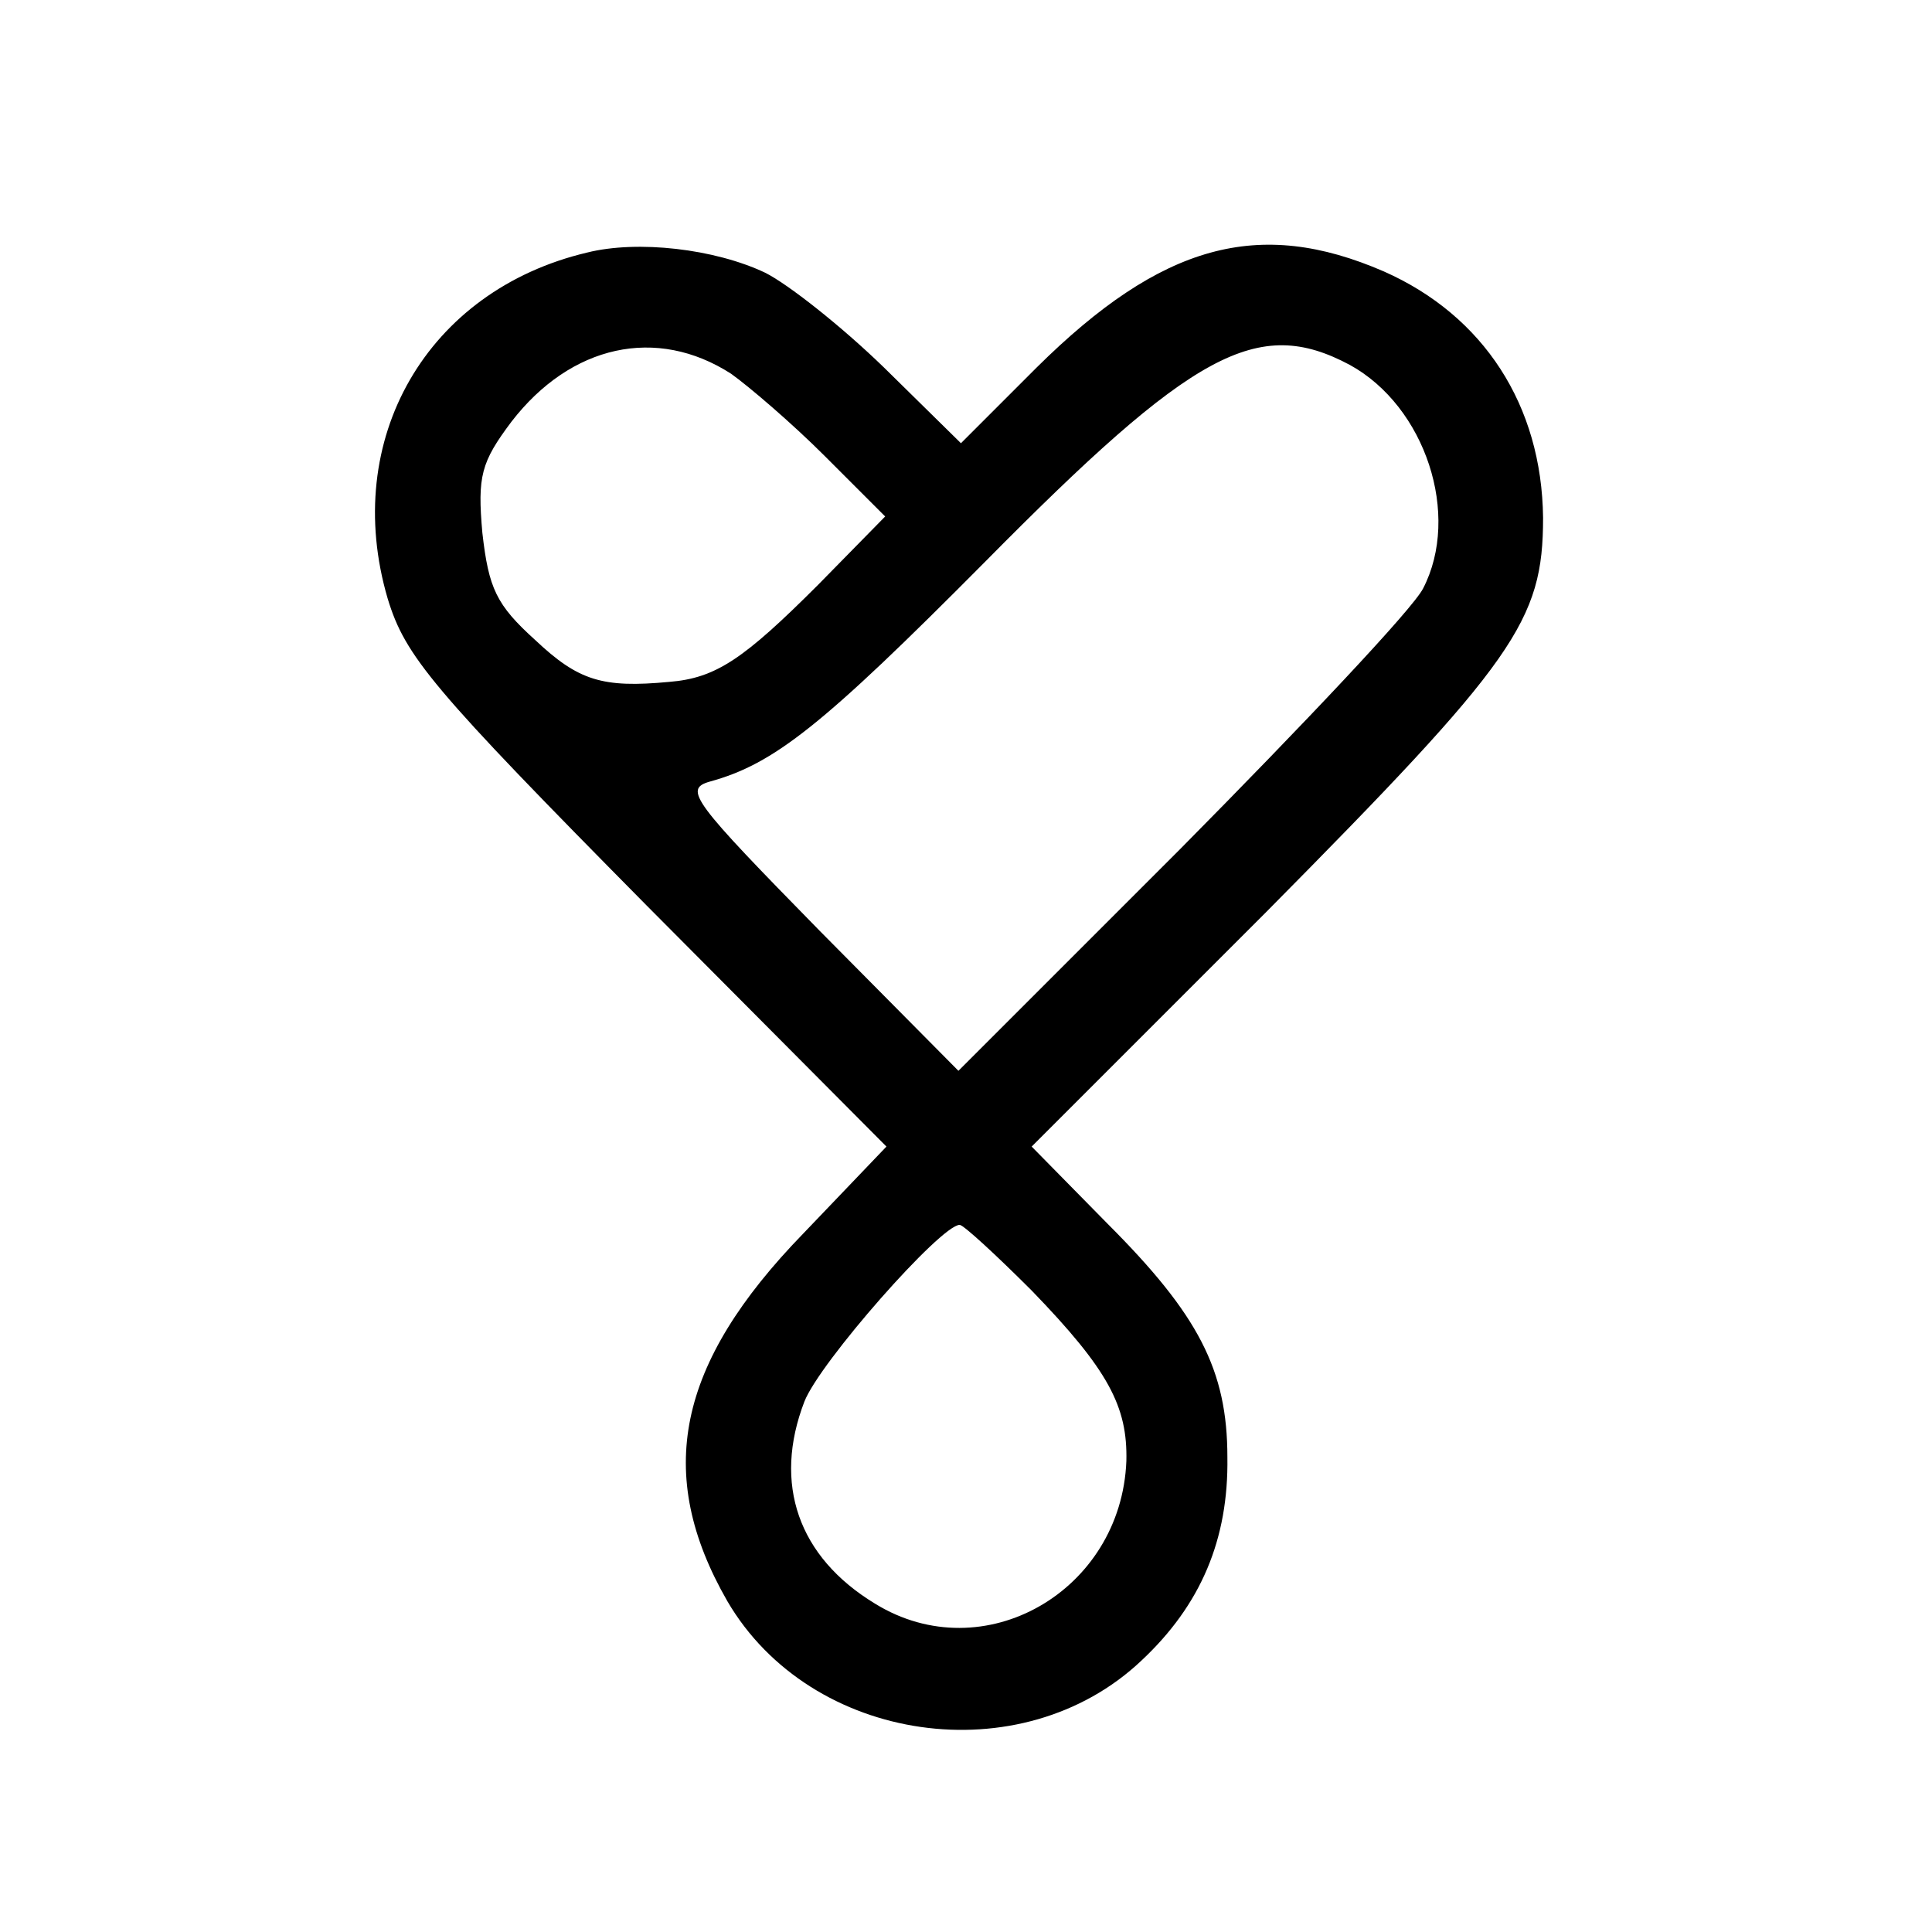
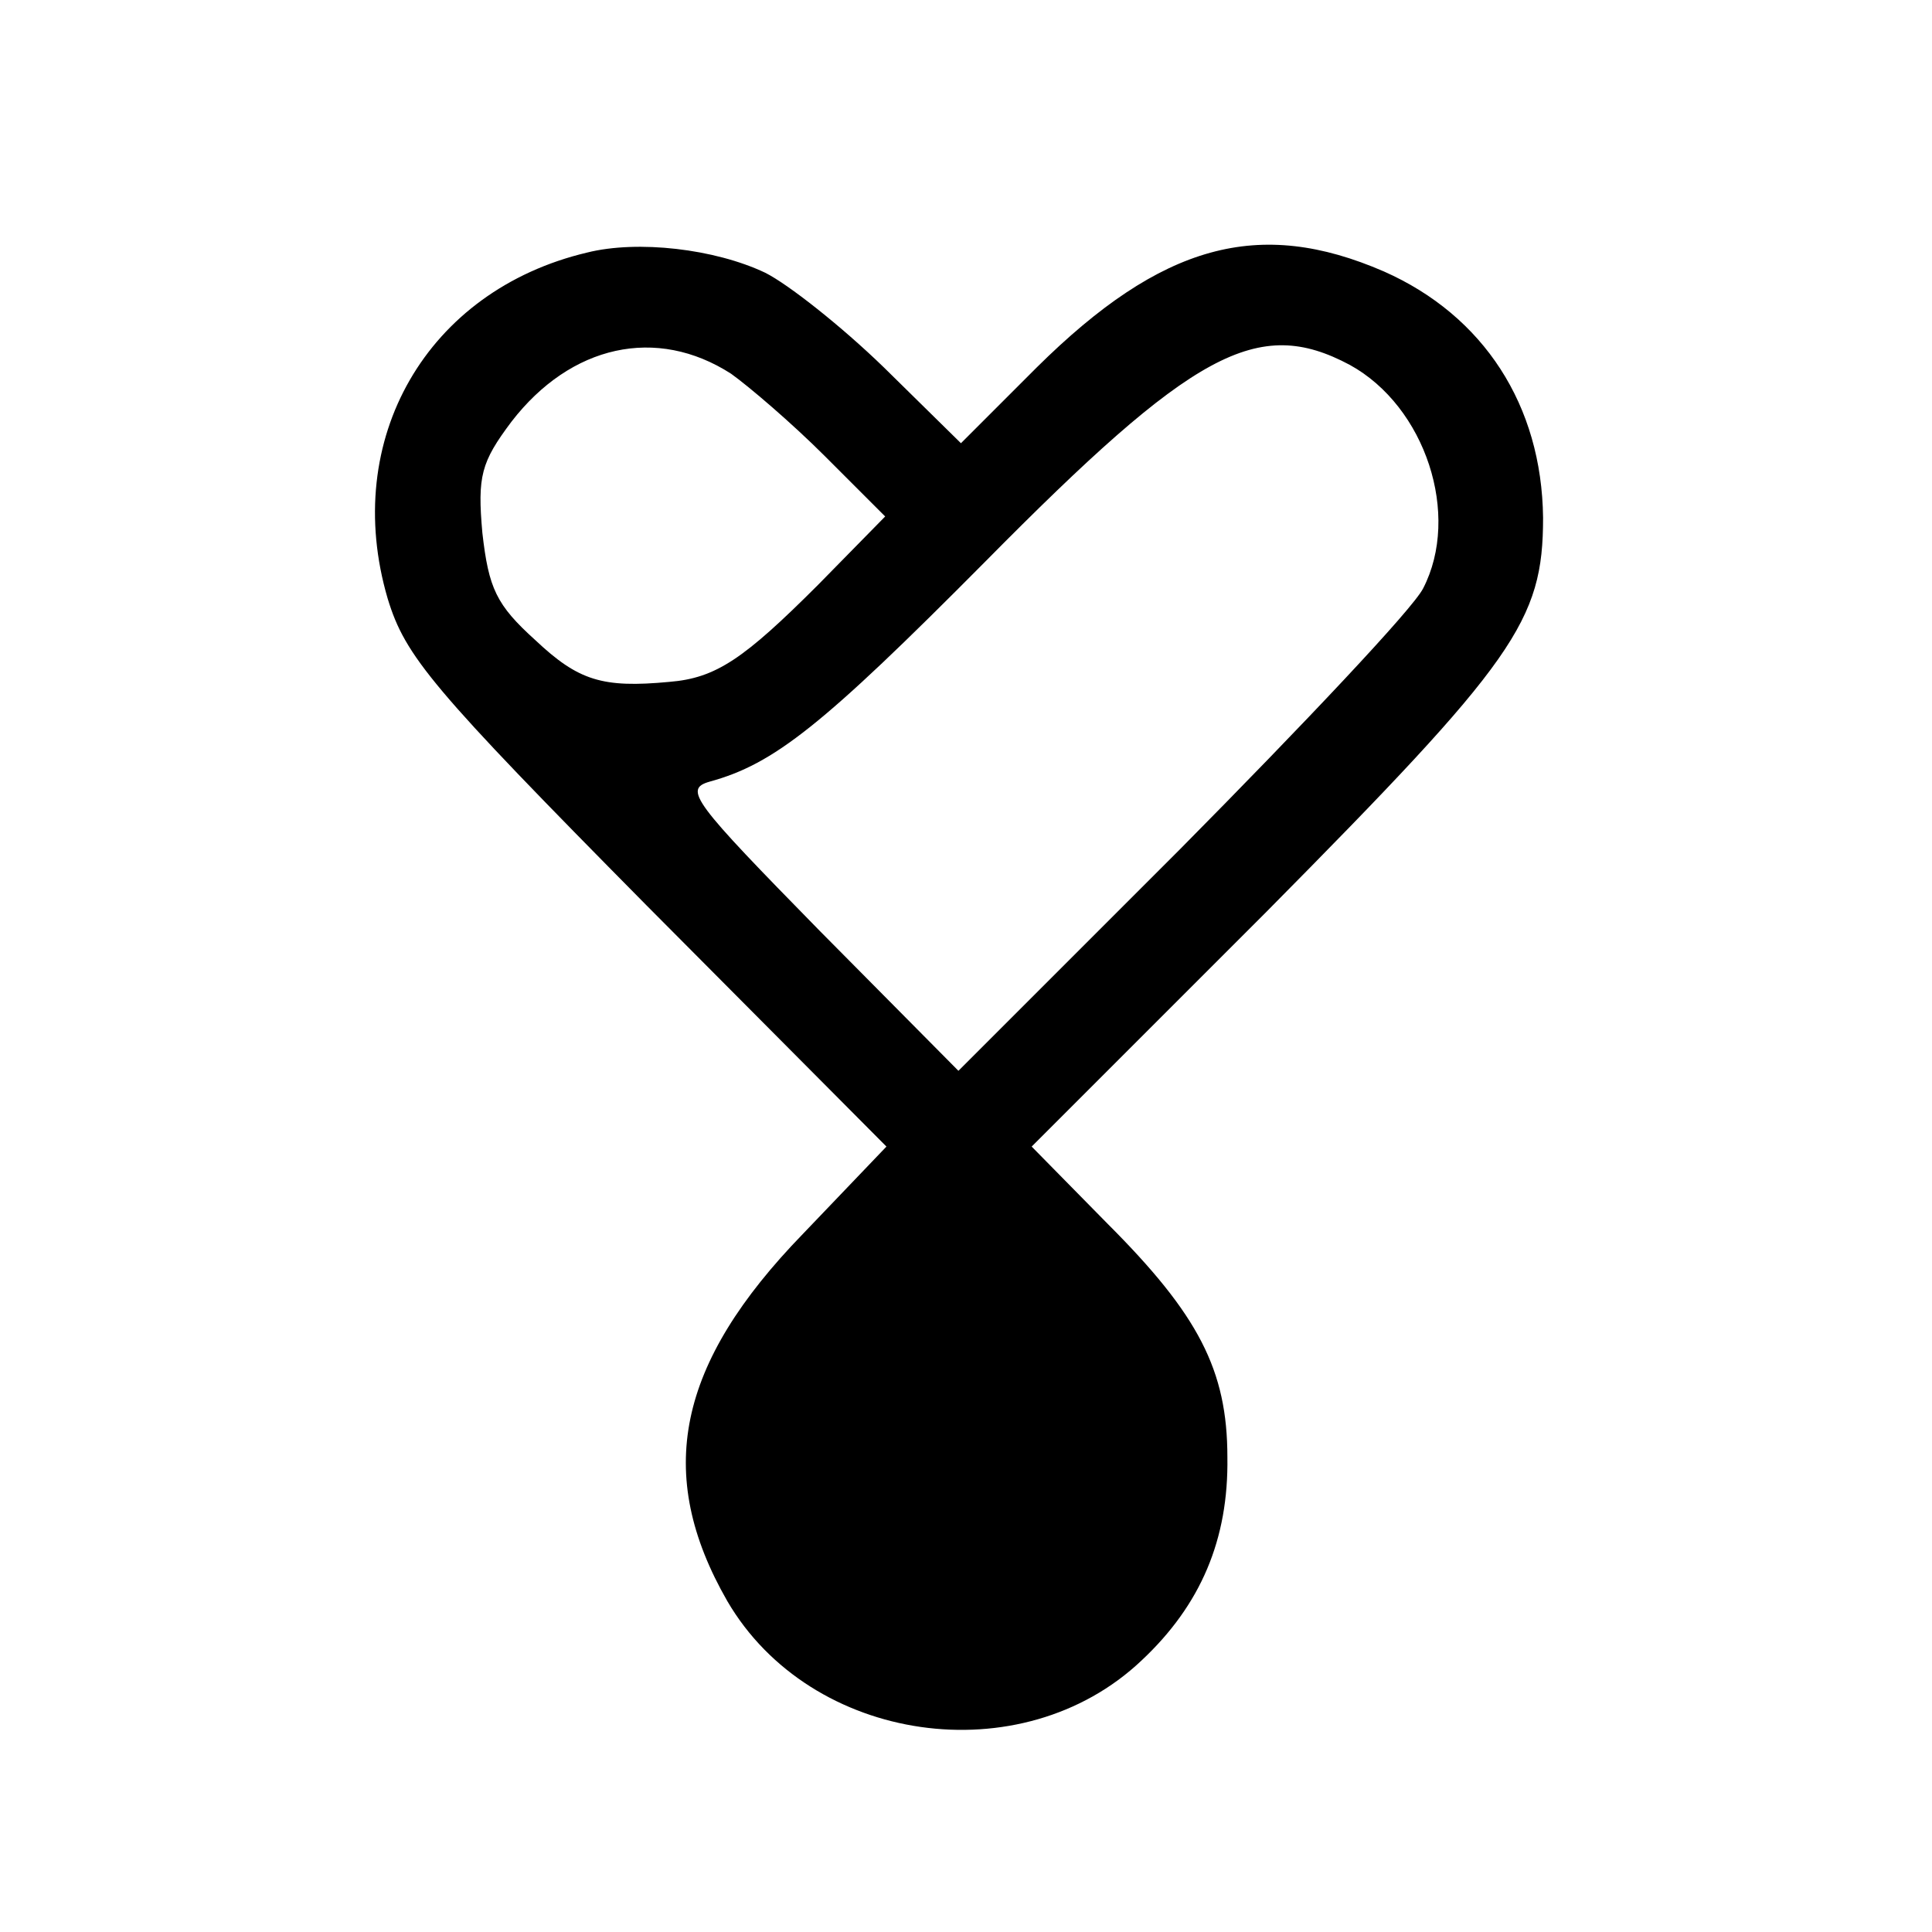
<svg xmlns="http://www.w3.org/2000/svg" version="1.0" width="153pt" height="153pt" viewBox="0 0 153 153" preserveAspectRatio="xMidYMid meet">
  <g transform="translate(0,153) scale(0.1,-0.1)" fill="#000000" stroke="none">
-     <path d="M465 1330 c-127 -30 -195 -148 -158 -274 14 -46 35 -71 205 -243 l190 -191 -66 -69 c-100 -103 -118 -190 -60 -291 66 -113 233 -137 328 -47 47 44 69 96 68 161 0 69 -23 113 -95 185 l-60 61 186 186 c197 199 219 230 219 312 -1 89 -47 160 -126 195 -99 43 -176 22 -275 -76 l-60 -60 -61 60 c-34 33 -76 66 -94 75 -40 19 -101 26 -141 16z m114 -96 c14 -10 48 -39 74 -65 l48 -48 -53 -54 c-59 -59 -81 -74 -118 -77 -53 -5 -72 1 -106 33 -31 28 -37 41 -42 85 -4 45 -1 56 23 88 47 61 115 76 174 38z m490 7 c60 -33 88 -119 58 -177 -8 -16 -95 -108 -192 -206 l-176 -176 -110 111 c-100 102 -108 112 -87 118 51 14 89 44 218 174 165 167 216 195 289 156z m-252 -733 c61 -63 76 -92 75 -135 -4 -103 -113 -166 -199 -113 -61 37 -81 95 -56 160 12 31 108 140 123 140 3 0 29 -24 57 -52z" />
+     <path d="M465 1330 c-127 -30 -195 -148 -158 -274 14 -46 35 -71 205 -243 l190 -191 -66 -69 c-100 -103 -118 -190 -60 -291 66 -113 233 -137 328 -47 47 44 69 96 68 161 0 69 -23 113 -95 185 l-60 61 186 186 c197 199 219 230 219 312 -1 89 -47 160 -126 195 -99 43 -176 22 -275 -76 l-60 -60 -61 60 c-34 33 -76 66 -94 75 -40 19 -101 26 -141 16z m114 -96 c14 -10 48 -39 74 -65 l48 -48 -53 -54 c-59 -59 -81 -74 -118 -77 -53 -5 -72 1 -106 33 -31 28 -37 41 -42 85 -4 45 -1 56 23 88 47 61 115 76 174 38z m490 7 c60 -33 88 -119 58 -177 -8 -16 -95 -108 -192 -206 l-176 -176 -110 111 c-100 102 -108 112 -87 118 51 14 89 44 218 174 165 167 216 195 289 156z m-252 -733 z" />
  </g>
</svg>